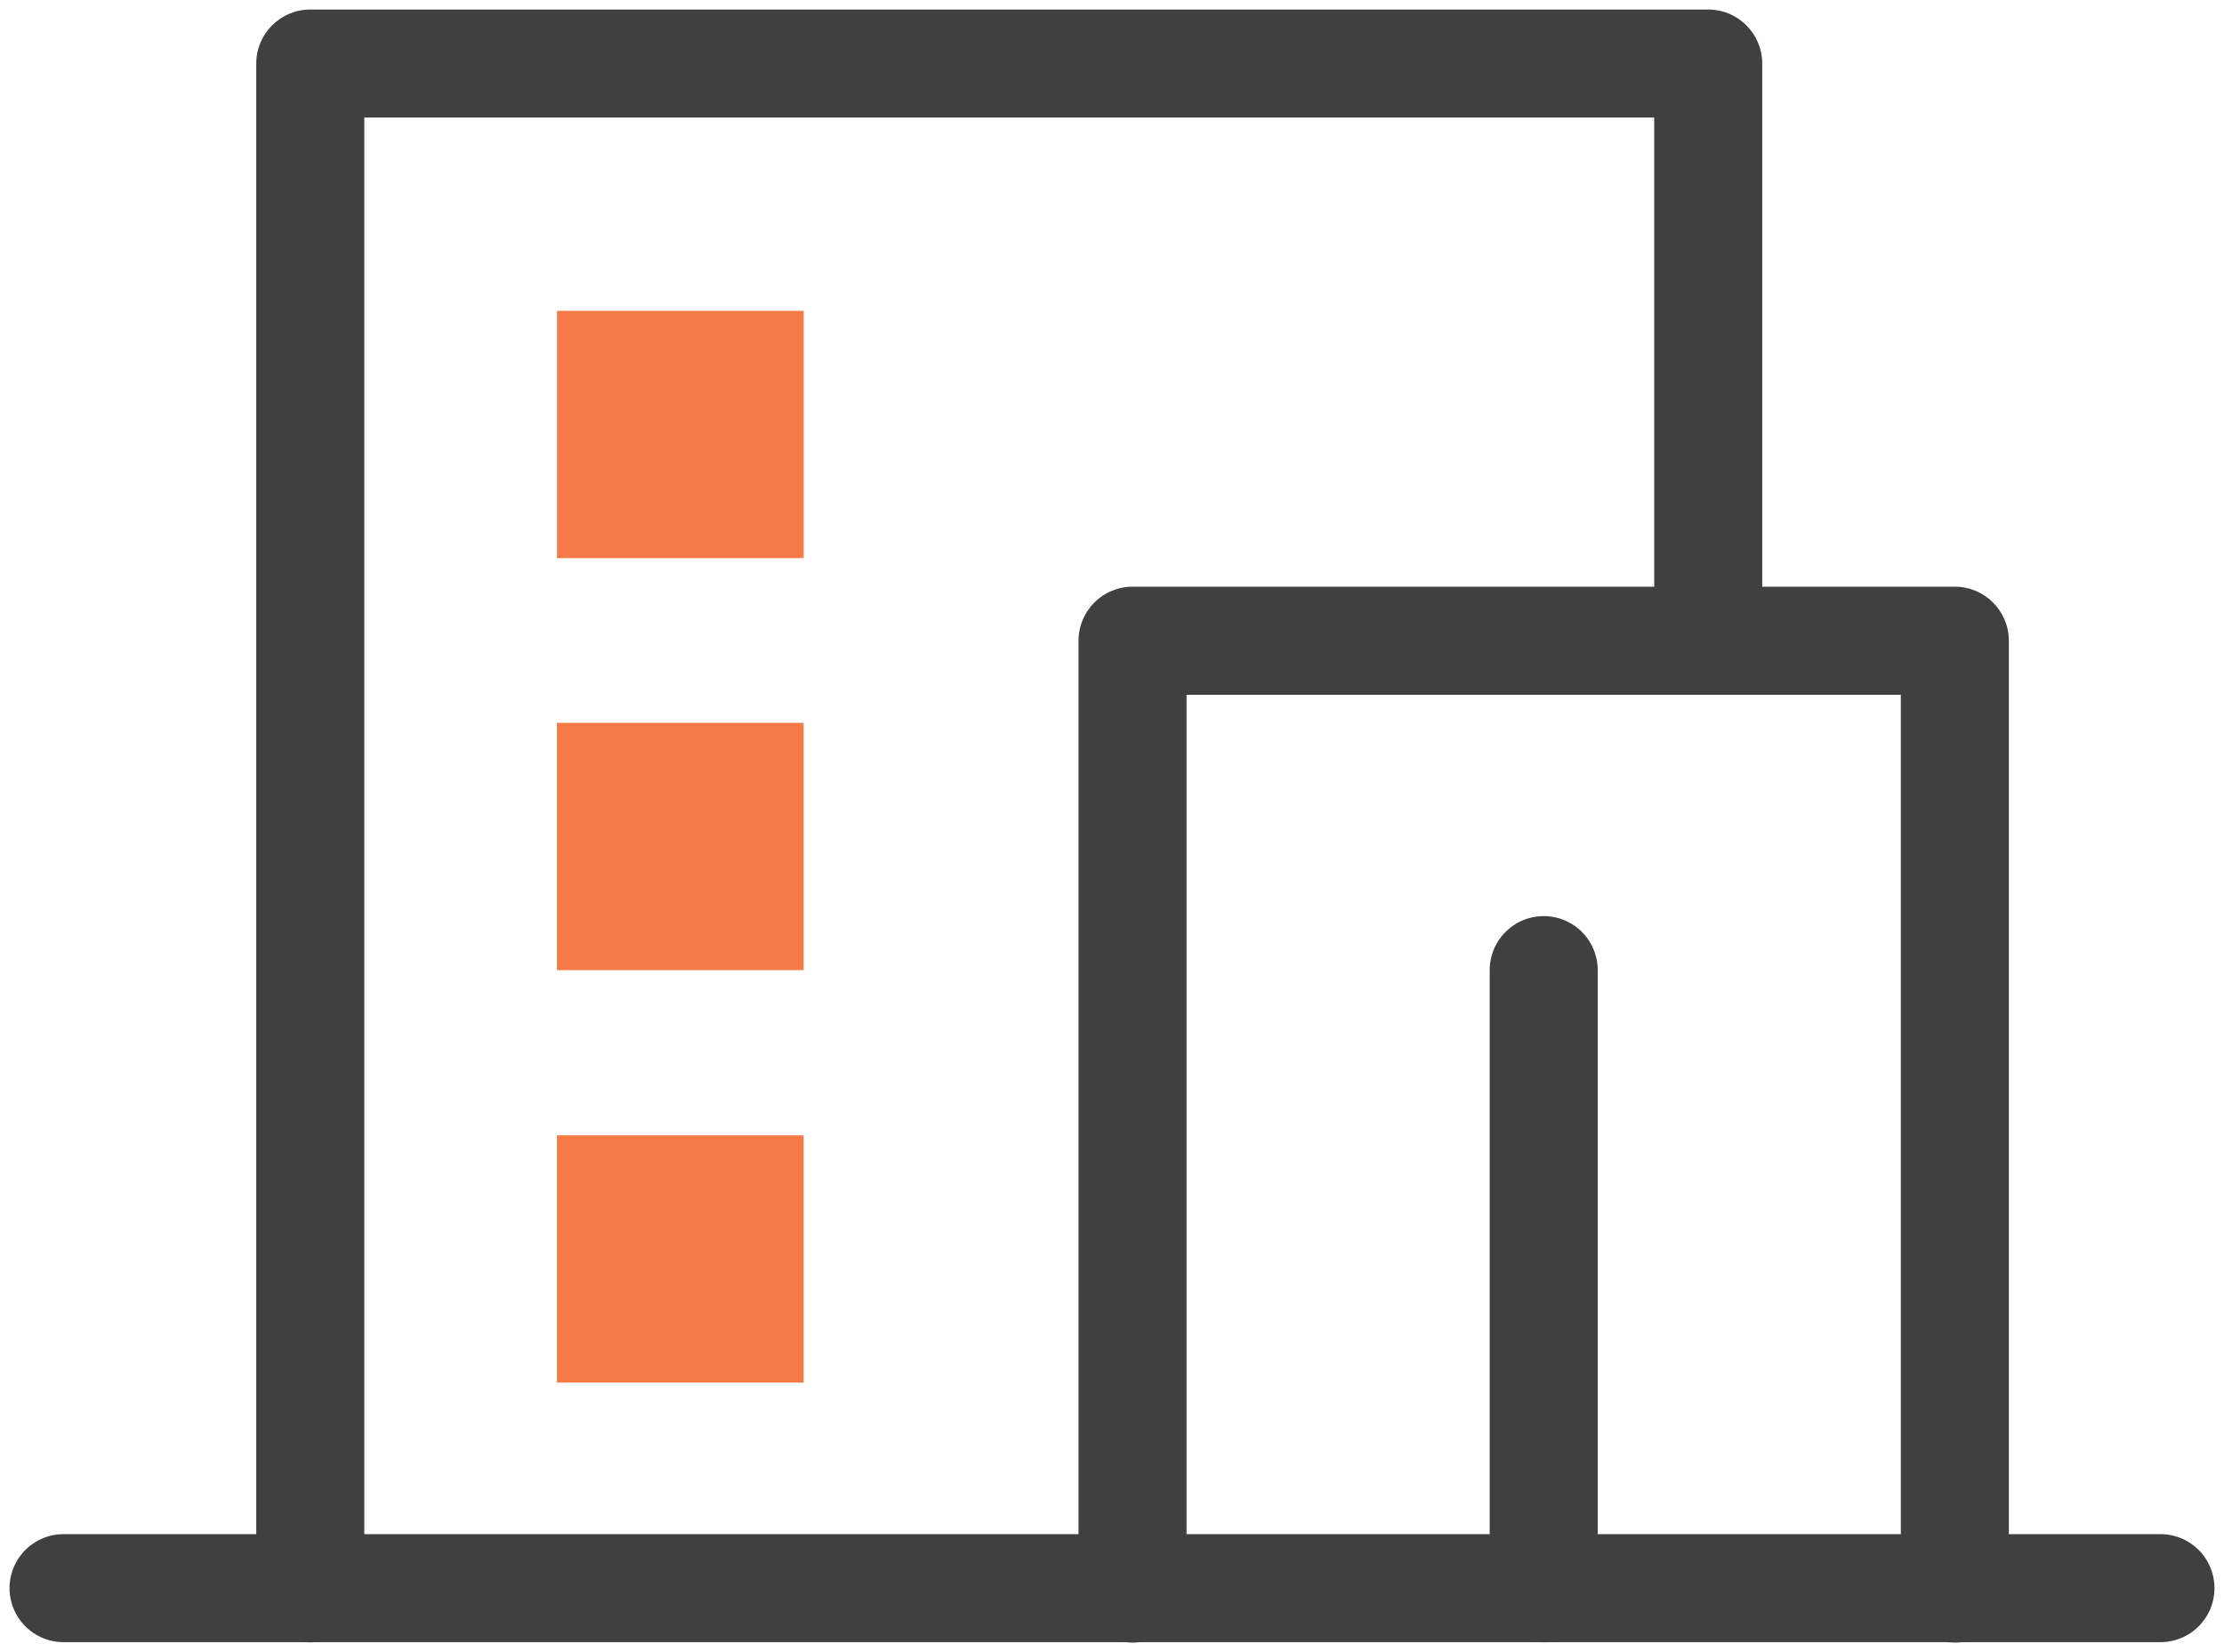
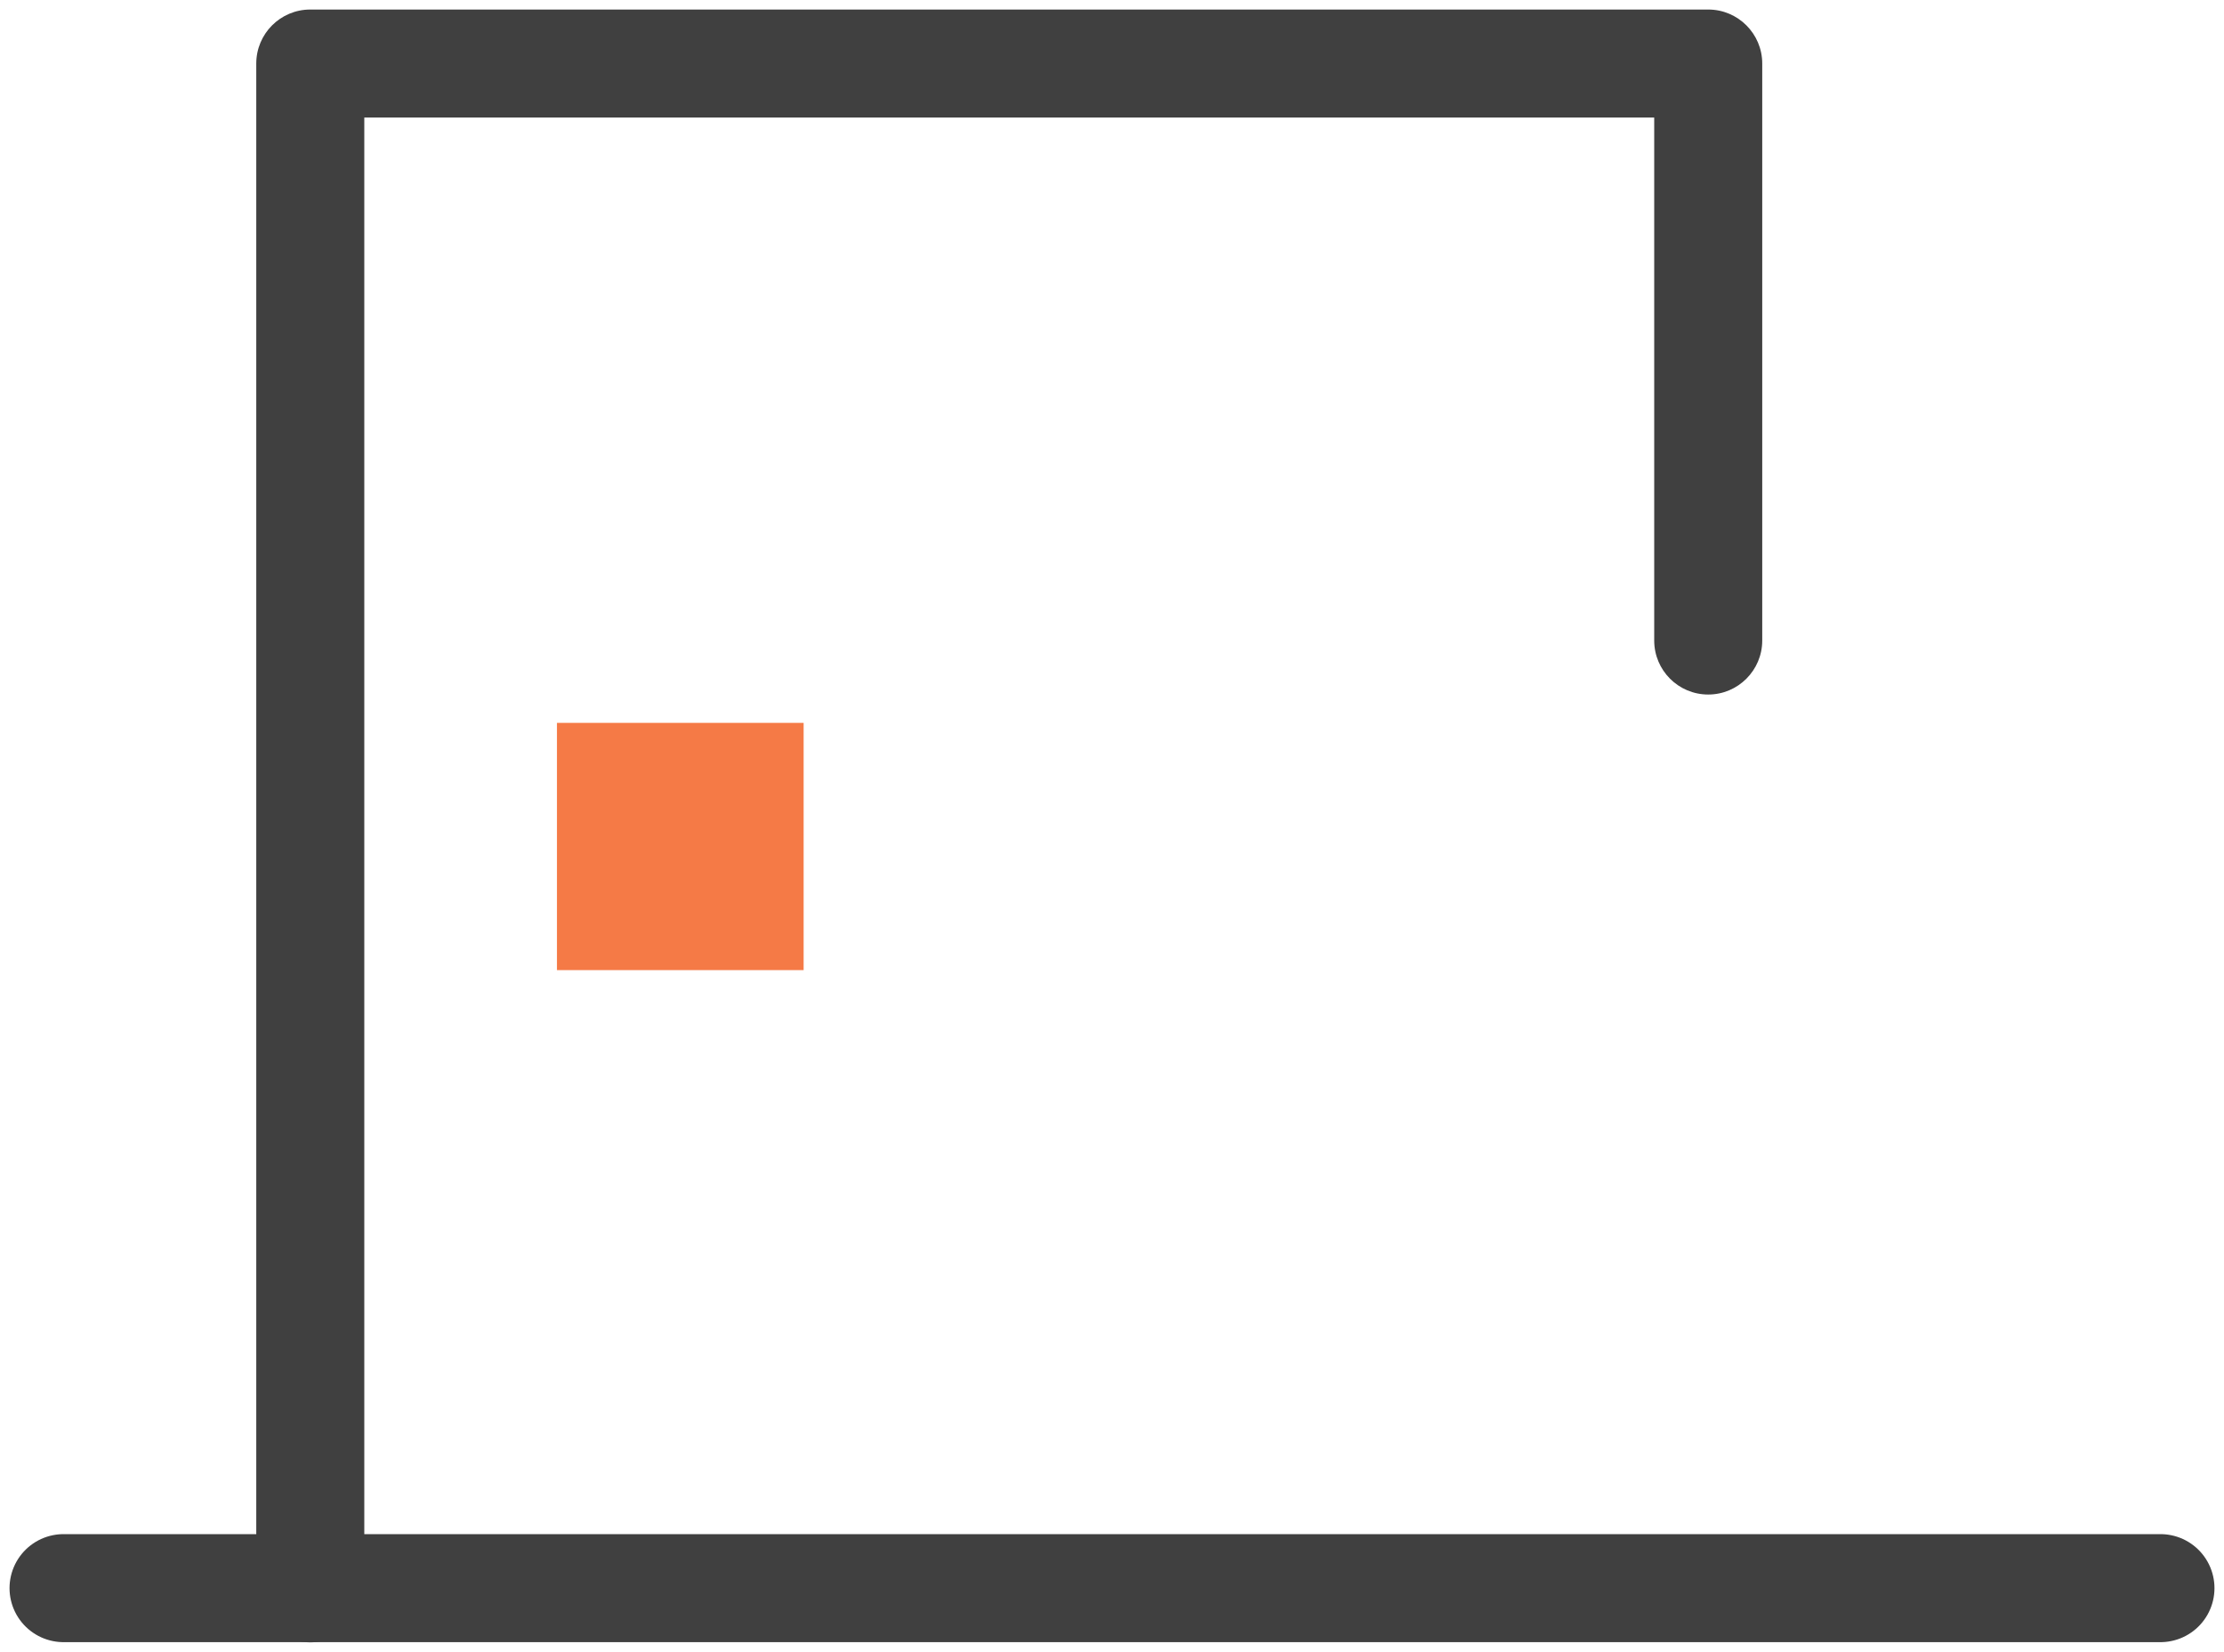
<svg xmlns="http://www.w3.org/2000/svg" width="35" height="26" viewBox="0 0 35 26" fill="none">
  <path d="M4.033 24.996C4.033 25.466 4.413 25.846 4.883 25.846C5.352 25.846 5.733 25.466 5.733 24.996H4.033ZM4.883 1V0.15C4.413 0.15 4.033 0.531 4.033 1L4.883 1ZM26.883 1H27.733C27.733 0.531 27.352 0.15 26.883 0.15V1ZM26.033 10.08C26.033 10.549 26.413 10.93 26.883 10.93C27.352 10.93 27.733 10.549 27.733 10.08H26.033ZM5.733 24.996V1H4.033V24.996H5.733ZM4.883 1.85H26.883V0.15H4.883V1.85ZM26.033 1V10.08H27.733V1H26.033Z" fill="#404040" />
-   <path d="M16.973 25C16.973 25.47 17.354 25.85 17.823 25.85C18.293 25.85 18.673 25.47 18.673 25H16.973ZM17.823 10.084V9.233C17.354 9.233 16.973 9.614 16.973 10.084H17.823ZM30.764 10.084H31.614C31.614 9.614 31.234 9.233 30.764 9.233V10.084ZM29.914 25C29.914 25.47 30.295 25.85 30.764 25.85C31.234 25.85 31.614 25.47 31.614 25H29.914ZM18.673 25V10.084H16.973V25H18.673ZM17.823 10.934H30.764V9.233H17.823V10.934ZM29.914 10.084V25H31.614V10.084H29.914Z" fill="#404040" />
  <path d="M1 24.993H34" stroke="#404040" stroke-width="1.7" stroke-linecap="round" stroke-linejoin="round" />
-   <rect x="8.766" y="4.892" width="3.882" height="3.891" fill="#F57A46" />
  <rect x="8.765" y="11.376" width="3.882" height="3.891" fill="#F57A46" />
-   <rect x="8.765" y="17.867" width="3.882" height="3.891" fill="#F57A46" />
-   <path d="M24.294 24.995V15.267" stroke="#404040" stroke-width="1.7" stroke-linecap="round" stroke-linejoin="round" />
</svg>